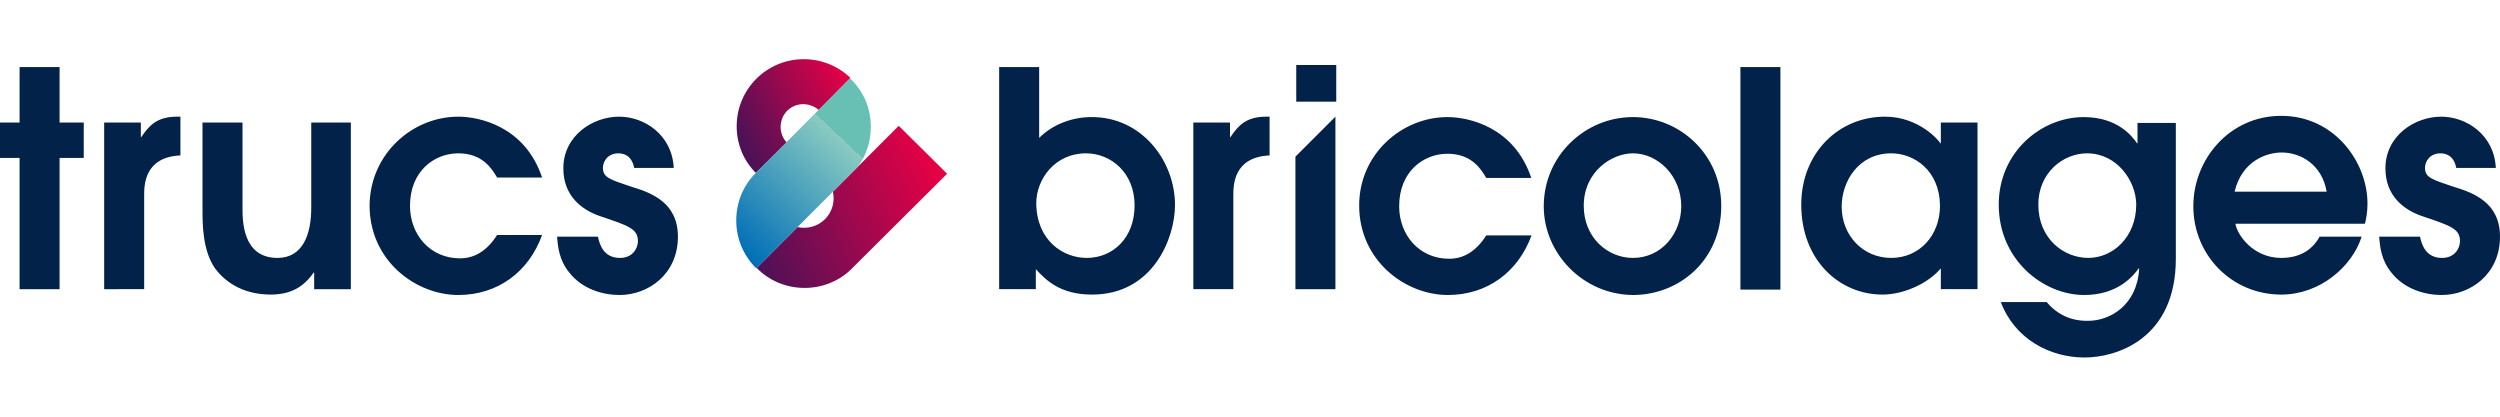
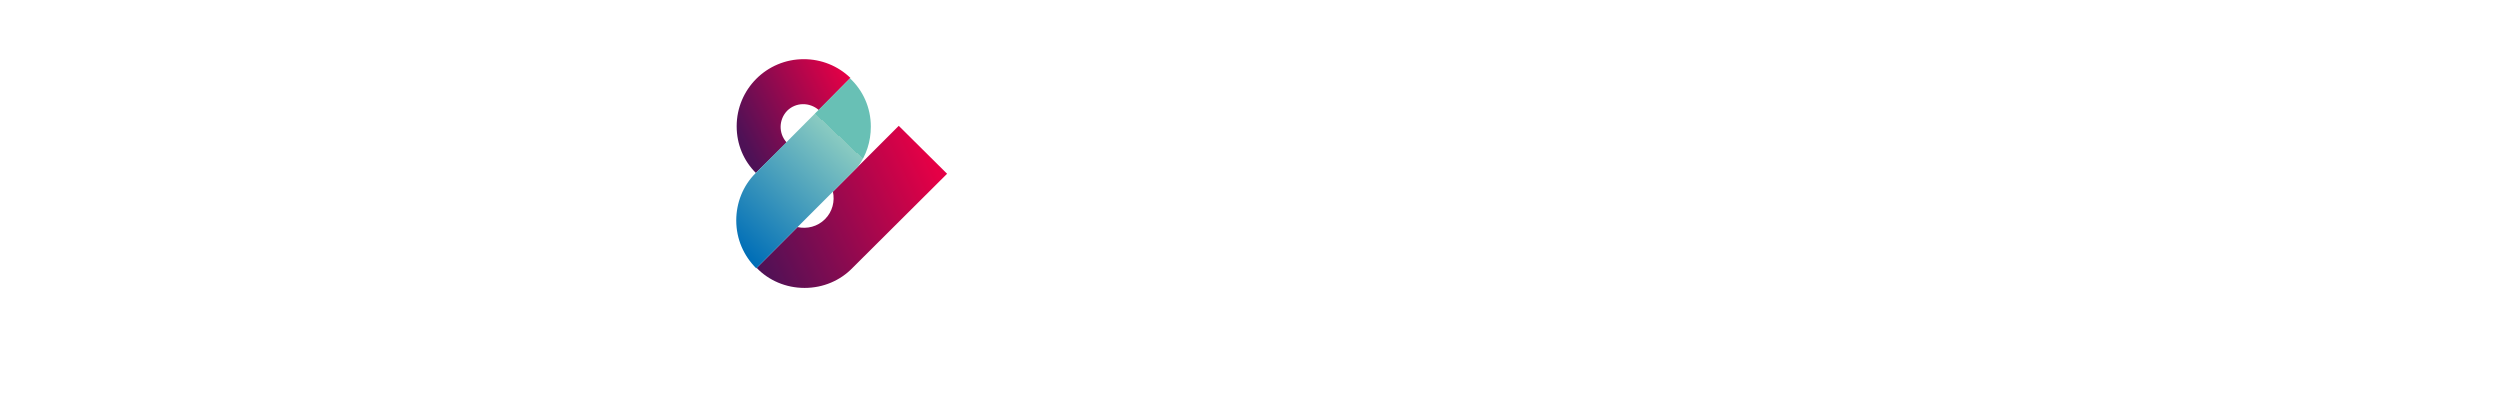
<svg xmlns="http://www.w3.org/2000/svg" version="1.1" id="Layer_1" x="0" y="0" viewBox="0 0 600 100" style="enable-background:new 0 0 600 100" xml:space="preserve">
  <style>.st2{fill:url(#SVGID_00000113353401467356373290000014446806071237210519_)}.st3{fill:url(#SVGID_00000059284583040933850570000015646015848432962728_)}</style>
-   <path d="M4.7 37.9H0v-8.5h4.7V16.1h9.6v13.3h5.8v8.5h-5.8v31.5H4.7V37.9zM25 29.4h8.8v3.5h.1c1.8-2.6 3.6-4.9 8.6-4.9h.8v9.3c-8.7.4-8.7 7.2-8.7 9.6v22.5H25v-40zm59.2 0v40h-8.8v-4h-.1c-1.6 2.2-4.2 5.3-10.3 5.3-7.3 0-11.4-3.6-13.4-6.3-3-4.3-3-10.7-3-14.1V29.4h9.6v20.4c0 3.2 0 12.1 8.4 12.1 6.1 0 8.1-5.7 8.1-12V29.4h9.5zm45.9 27c-3.2 8.9-10.7 14.4-20.1 14.4-10.2 0-21.3-8.2-21.3-21.5C88.8 37 98.9 28 110 28c5 0 16 2.3 20.1 14.6h-10.8c-1.2-2-3.4-5.8-9.3-5.8-5.8 0-11.6 4.3-11.6 12.6 0 6.9 4.8 12.6 12 12.6 3.2 0 6.3-1.5 8.9-5.6h10.8zm22.1-16.1c-.6-3.2-2.8-3.5-3.8-3.5-2.4 0-3.7 1.8-3.7 3.5 0 2.3 1.7 2.8 6.8 4.5 5 1.5 11.2 3.9 11.2 12 0 9-7.1 14-14 14-4 0-8.9-1.4-12-5.3-2.5-3-2.8-6.2-3-8.7h9.8c.4 1.8 1.3 5.1 5.3 5.1 3.1 0 4.3-2.4 4.3-4 0-3-2.2-3.7-9-6-4.5-1.5-8.9-4.9-8.9-11.5 0-7.8 7-12.4 13.4-12.4 6 0 12.7 4.3 13.1 12.3h-9.5zm87.6-24.2h9.6v17c3.3-3.3 8-5 12.5-5C274 28 282 38.6 282 49.2c0 8-5.3 21.5-19.9 21.5-7.7 0-11.1-3.5-13.5-6.1v4.8h-8.8V16.1zm21 45.8c6.3 0 11.5-4.8 11.5-12.6s-5.6-12.5-11.7-12.5c-7.4 0-11.9 6.2-11.9 12 .1 9 6.5 13.1 12.1 13.1zm25.6-32.5h8.8v3.5h.1c1.8-2.6 3.6-4.9 8.6-4.9h.8v9.3c-8.7.4-8.7 7.2-8.7 9.6v22.5h-9.6v-40zm81.2 27c-3.2 8.9-10.7 14.4-20.1 14.4-10.2 0-21.3-8.2-21.3-21.5 0-12.3 10.2-21.2 21.2-21.2 5 0 16 2.3 20.1 14.6h-10.8c-1.2-2-3.4-5.8-9.3-5.8-5.8 0-11.6 4.3-11.6 12.6 0 6.9 4.8 12.6 12 12.6 3.2 0 6.3-1.5 8.9-5.6h10.9v-.1zm2.9-6.9c0-12.1 9.9-21.4 21.4-21.4 11.3 0 21.2 9 21.2 21.3 0 13.1-10.1 21.4-21.2 21.4-11.9-.1-21.4-9.9-21.4-21.3zm33 0c0-7.3-5.6-12.7-11.6-12.7-5 0-11.8 4.3-11.8 12.6 0 7.6 5.7 12.5 11.8 12.5 7 0 11.6-6 11.6-12.4zm14.2-33.4h9.6v53.4h-9.6V16.1zm56.9 53.3h-8.8v-5c-3 3.6-8.9 6.3-14 6.3-10.3 0-19.5-8.2-19.5-21.6 0-12.3 8.9-21.1 20.1-21.1 8.2 0 13 5.8 13.3 6.4h.1v-5h8.8v40zm-20.7-32.6c-7.9 0-11.9 6.8-11.9 12.8 0 6.8 5 12.3 11.9 12.3 6.6 0 11.7-5.2 11.7-12.6-.1-8.3-6.1-12.5-11.7-12.5zm68.3-7.4v32.7c0 19.3-14.3 23.7-21.9 23.7-8.2 0-16.7-4.3-20.1-13.3h11c3.8 4.5 8.4 4.5 9.9 4.5 5.4 0 11.8-3.8 12.3-12.5l-.1-.1c-1.3 1.8-5 6.4-13.1 6.4-9.7 0-20.5-8.3-20.5-21.7 0-12.6 10.2-21 20.4-21 8.2 0 11.7 4.7 12.8 6.3h.1v-4.9h9.2zm-21.3 7.4c-5.8 0-11.7 4.7-11.7 12.3 0 8.2 6.1 12.8 12 12.8 5.8 0 11.5-4.9 11.5-12.9-.1-5.7-4.7-12.2-11.8-12.2zm35.6 16.9c.4 2.6 4.2 8.2 11 8.2 4.3 0 7.4-1.8 9.2-5.1h10.1c-2.3 7.2-10 13.9-19.3 13.9-11.9 0-21.1-9.5-21.1-21.2 0-11.3 8.7-21.7 21.1-21.7 12.7 0 20.7 11 20.7 21.1 0 1.9-.3 3.5-.6 4.8h-31.1zm21.9-7.7c-1.1-6.4-6.1-9.4-10.8-9.4-3.5 0-9.5 1.9-11.3 9.4h22.1zm31.1-5.7c-.6-3.2-2.8-3.5-3.8-3.5-2.4 0-3.7 1.8-3.7 3.5 0 2.3 1.7 2.8 6.8 4.5 5 1.5 11.2 3.9 11.2 12 0 9-7.1 14-14 14-4 0-8.9-1.4-12-5.3-2.5-3-2.8-6.2-3-8.7h9.8c.4 1.8 1.3 5.1 5.3 5.1 3.1 0 4.3-2.4 4.3-4 0-3-2.2-3.7-9-6-4.5-1.5-8.9-4.9-8.9-11.5 0-7.8 7-12.4 13.4-12.4 6 0 12.7 4.3 13.1 12.3h-9.5zM310.9 69.4h9.6V28l-9.6 9.6v31.8zm.2-53.8h9.6v8.8h-9.6v-8.8z" style="fill:#022249" />
  <linearGradient id="SVGID_1_" gradientUnits="userSpaceOnUse" x1="177.347" y1="69.99" x2="203.484" y2="83.605" gradientTransform="matrix(1 0 0 -1 0 102)">
    <stop offset="0" style="stop-color:#4e1156" />
    <stop offset="1" style="stop-color:#e50046" />
  </linearGradient>
  <path d="M188.8 34.2c-2-2.2-1.9-5.5.1-7.6 2.1-2.1 5.4-2.1 7.6-.2l7.6-7.7c-3-2.9-7-4.5-11.2-4.5-8.9 0-16.1 7.2-16.1 16.1 0 4.4 1.7 8.3 4.6 11.2l7.4-7.3z" style="fill:url(#SVGID_1_)" />
  <linearGradient id="SVGID_00000100355871640858121730000007541563933090318247_" gradientUnits="userSpaceOnUse" x1="180.883" y1="40.404" x2="224.632" y2="61.031" gradientTransform="matrix(1 0 0 -1 0 102)">
    <stop offset="0" style="stop-color:#4e1156" />
    <stop offset="1" style="stop-color:#e50046" />
  </linearGradient>
  <path style="fill:url(#SVGID_00000100355871640858121730000007541563933090318247_)" d="m215.7 30.2-9.7 9.7-3.4 3.4-2.7 2.7c.5 2.3-.1 4.8-1.9 6.6-1.8 1.8-4.3 2.4-6.6 1.9l-9.8 9.8c2.9 3 7 4.8 11.5 4.8s8.6-1.8 11.5-4.8l22.7-22.6-11.6-11.5z" />
  <linearGradient id="SVGID_00000023998198131219054350000016481677225401260981_" gradientUnits="userSpaceOnUse" x1="176.465" y1="43.013" x2="201.34" y2="69.373" gradientTransform="matrix(1 0 0 -1 0 102)">
    <stop offset="0" style="stop-color:#006eb7" />
    <stop offset="1" style="stop-color:#8acbc1" />
    <stop offset="1" style="stop-color:#68c0b5" />
  </linearGradient>
  <path style="fill:url(#SVGID_00000023998198131219054350000016481677225401260981_)" d="m181.5 41.4-.2.2c-3 3-4.6 7.1-4.6 11.3 0 4.5 1.8 8.5 4.8 11.5l21-21 3.4-3.4c2-2.7 3.1-6 3.1-9.6 0-4.6-1.9-8.7-5-11.6l-22.5 22.6z" />
</svg>